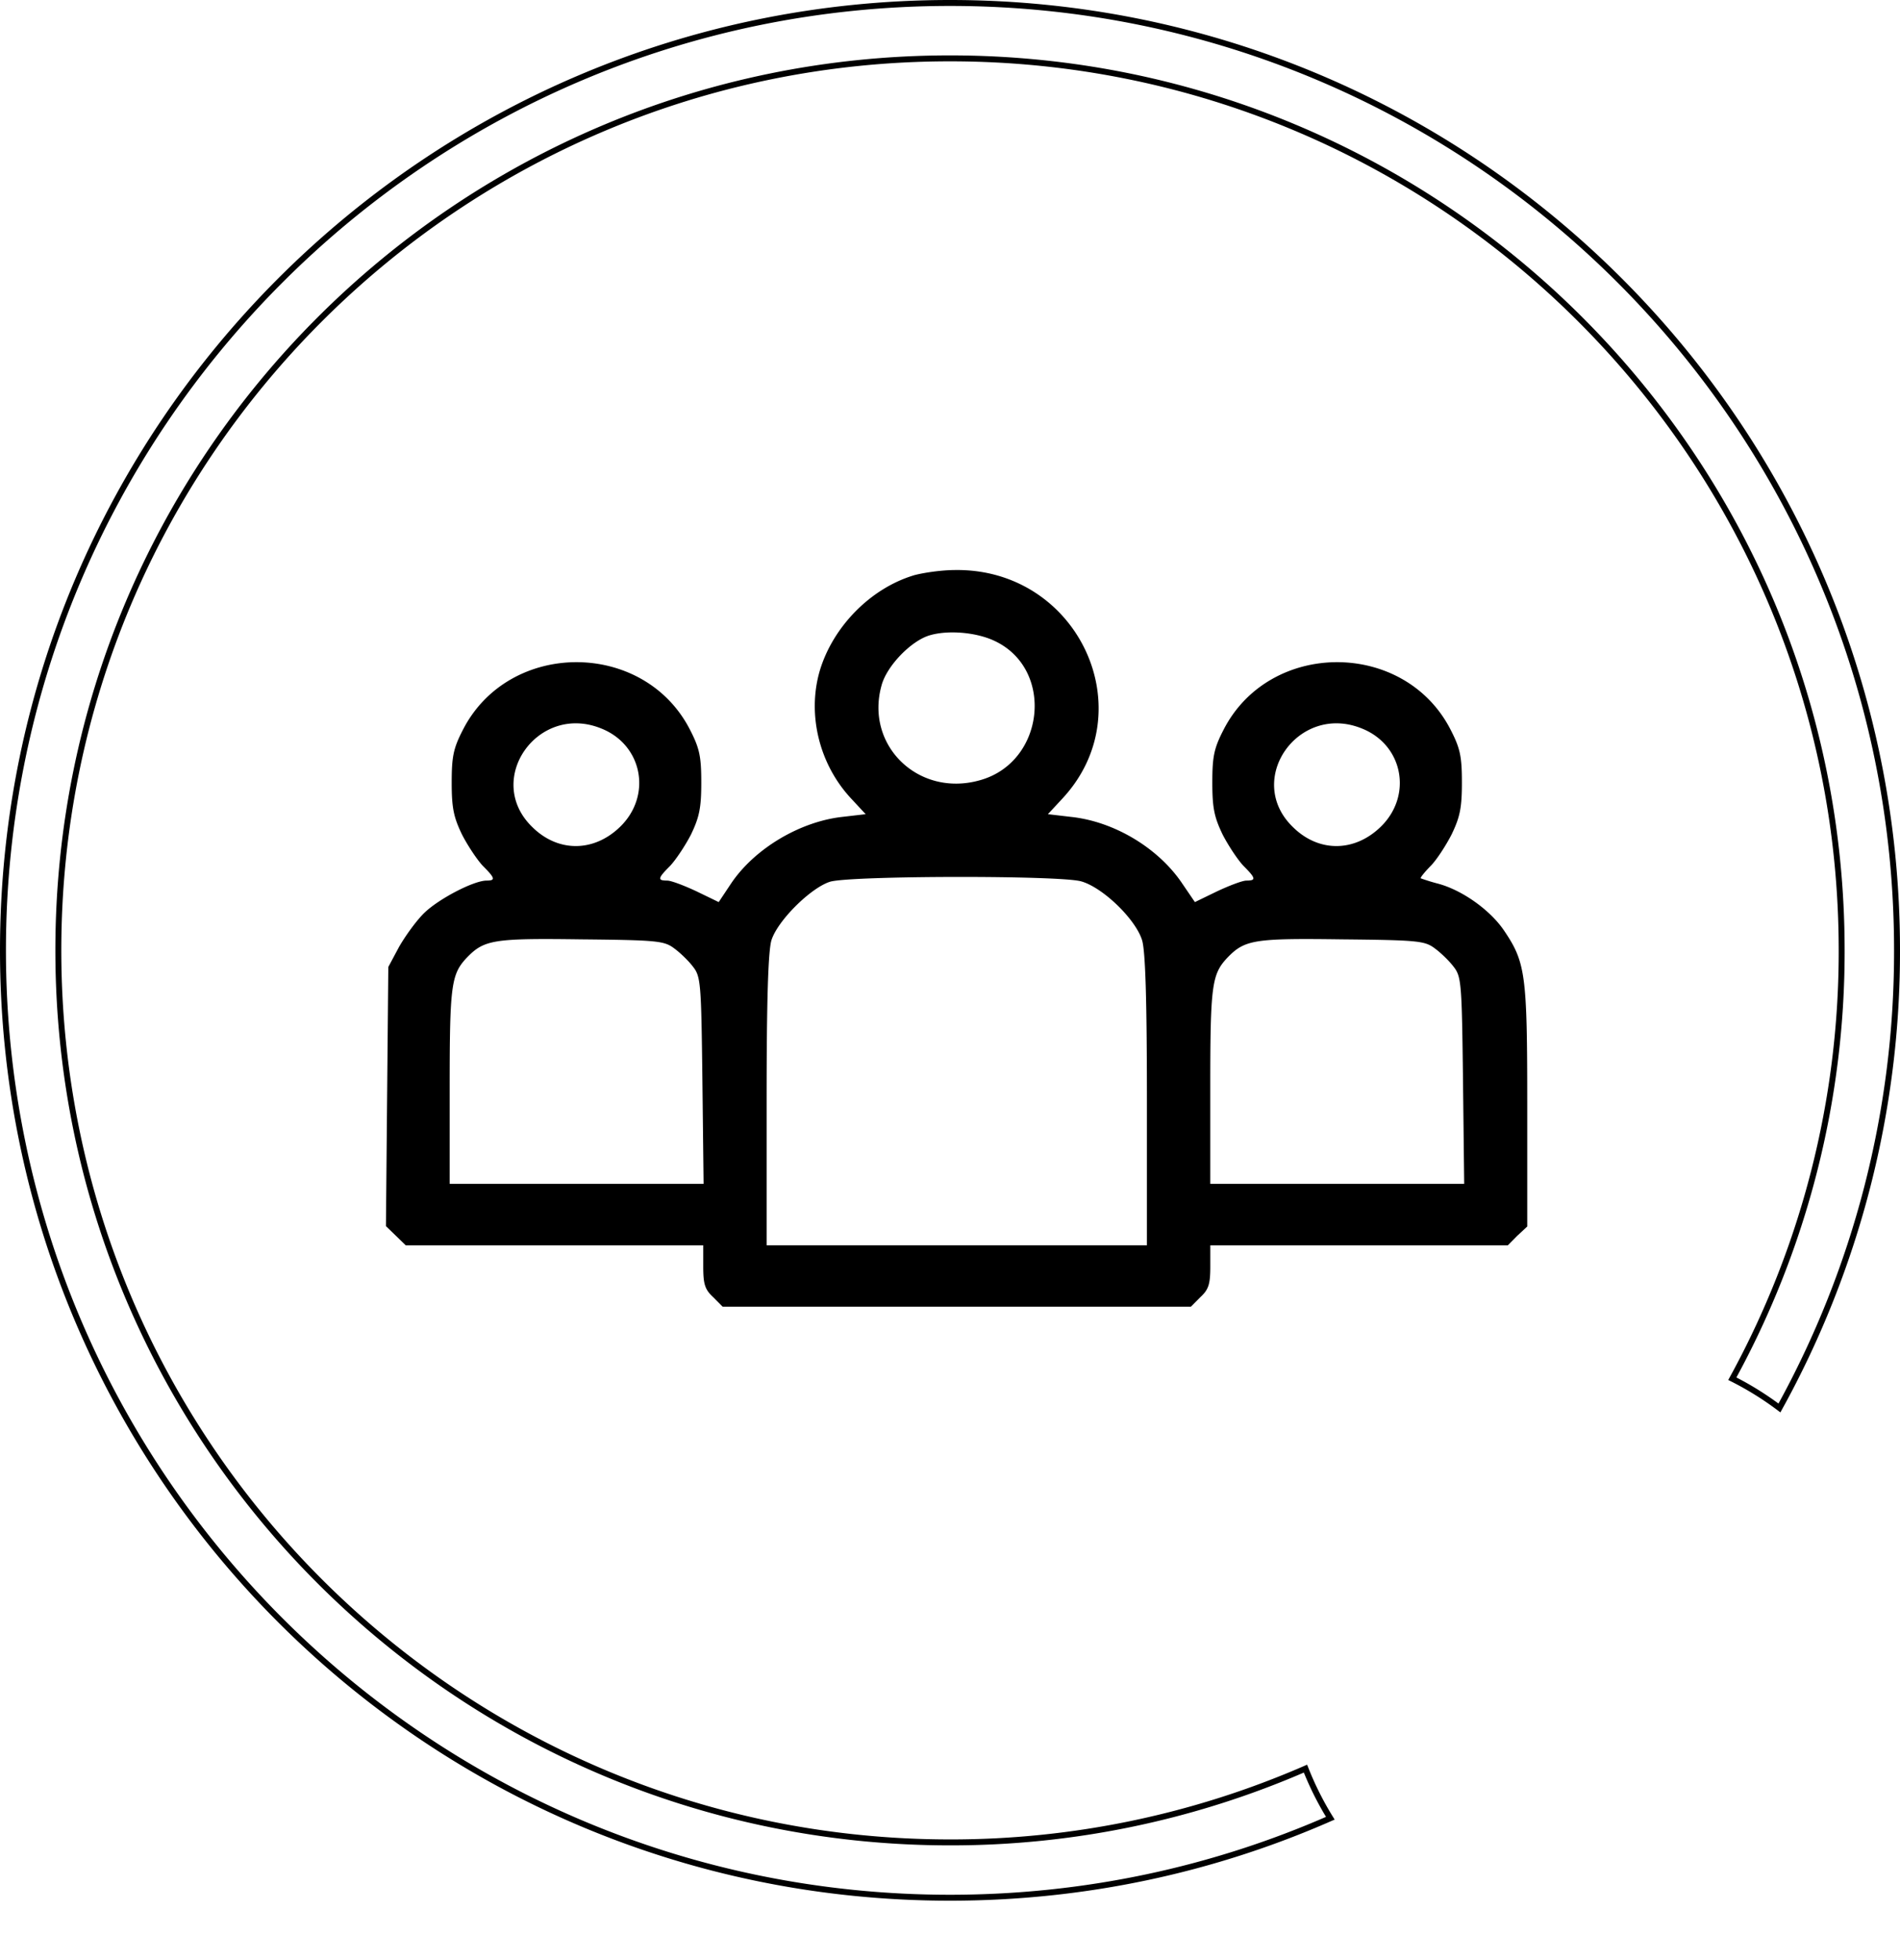
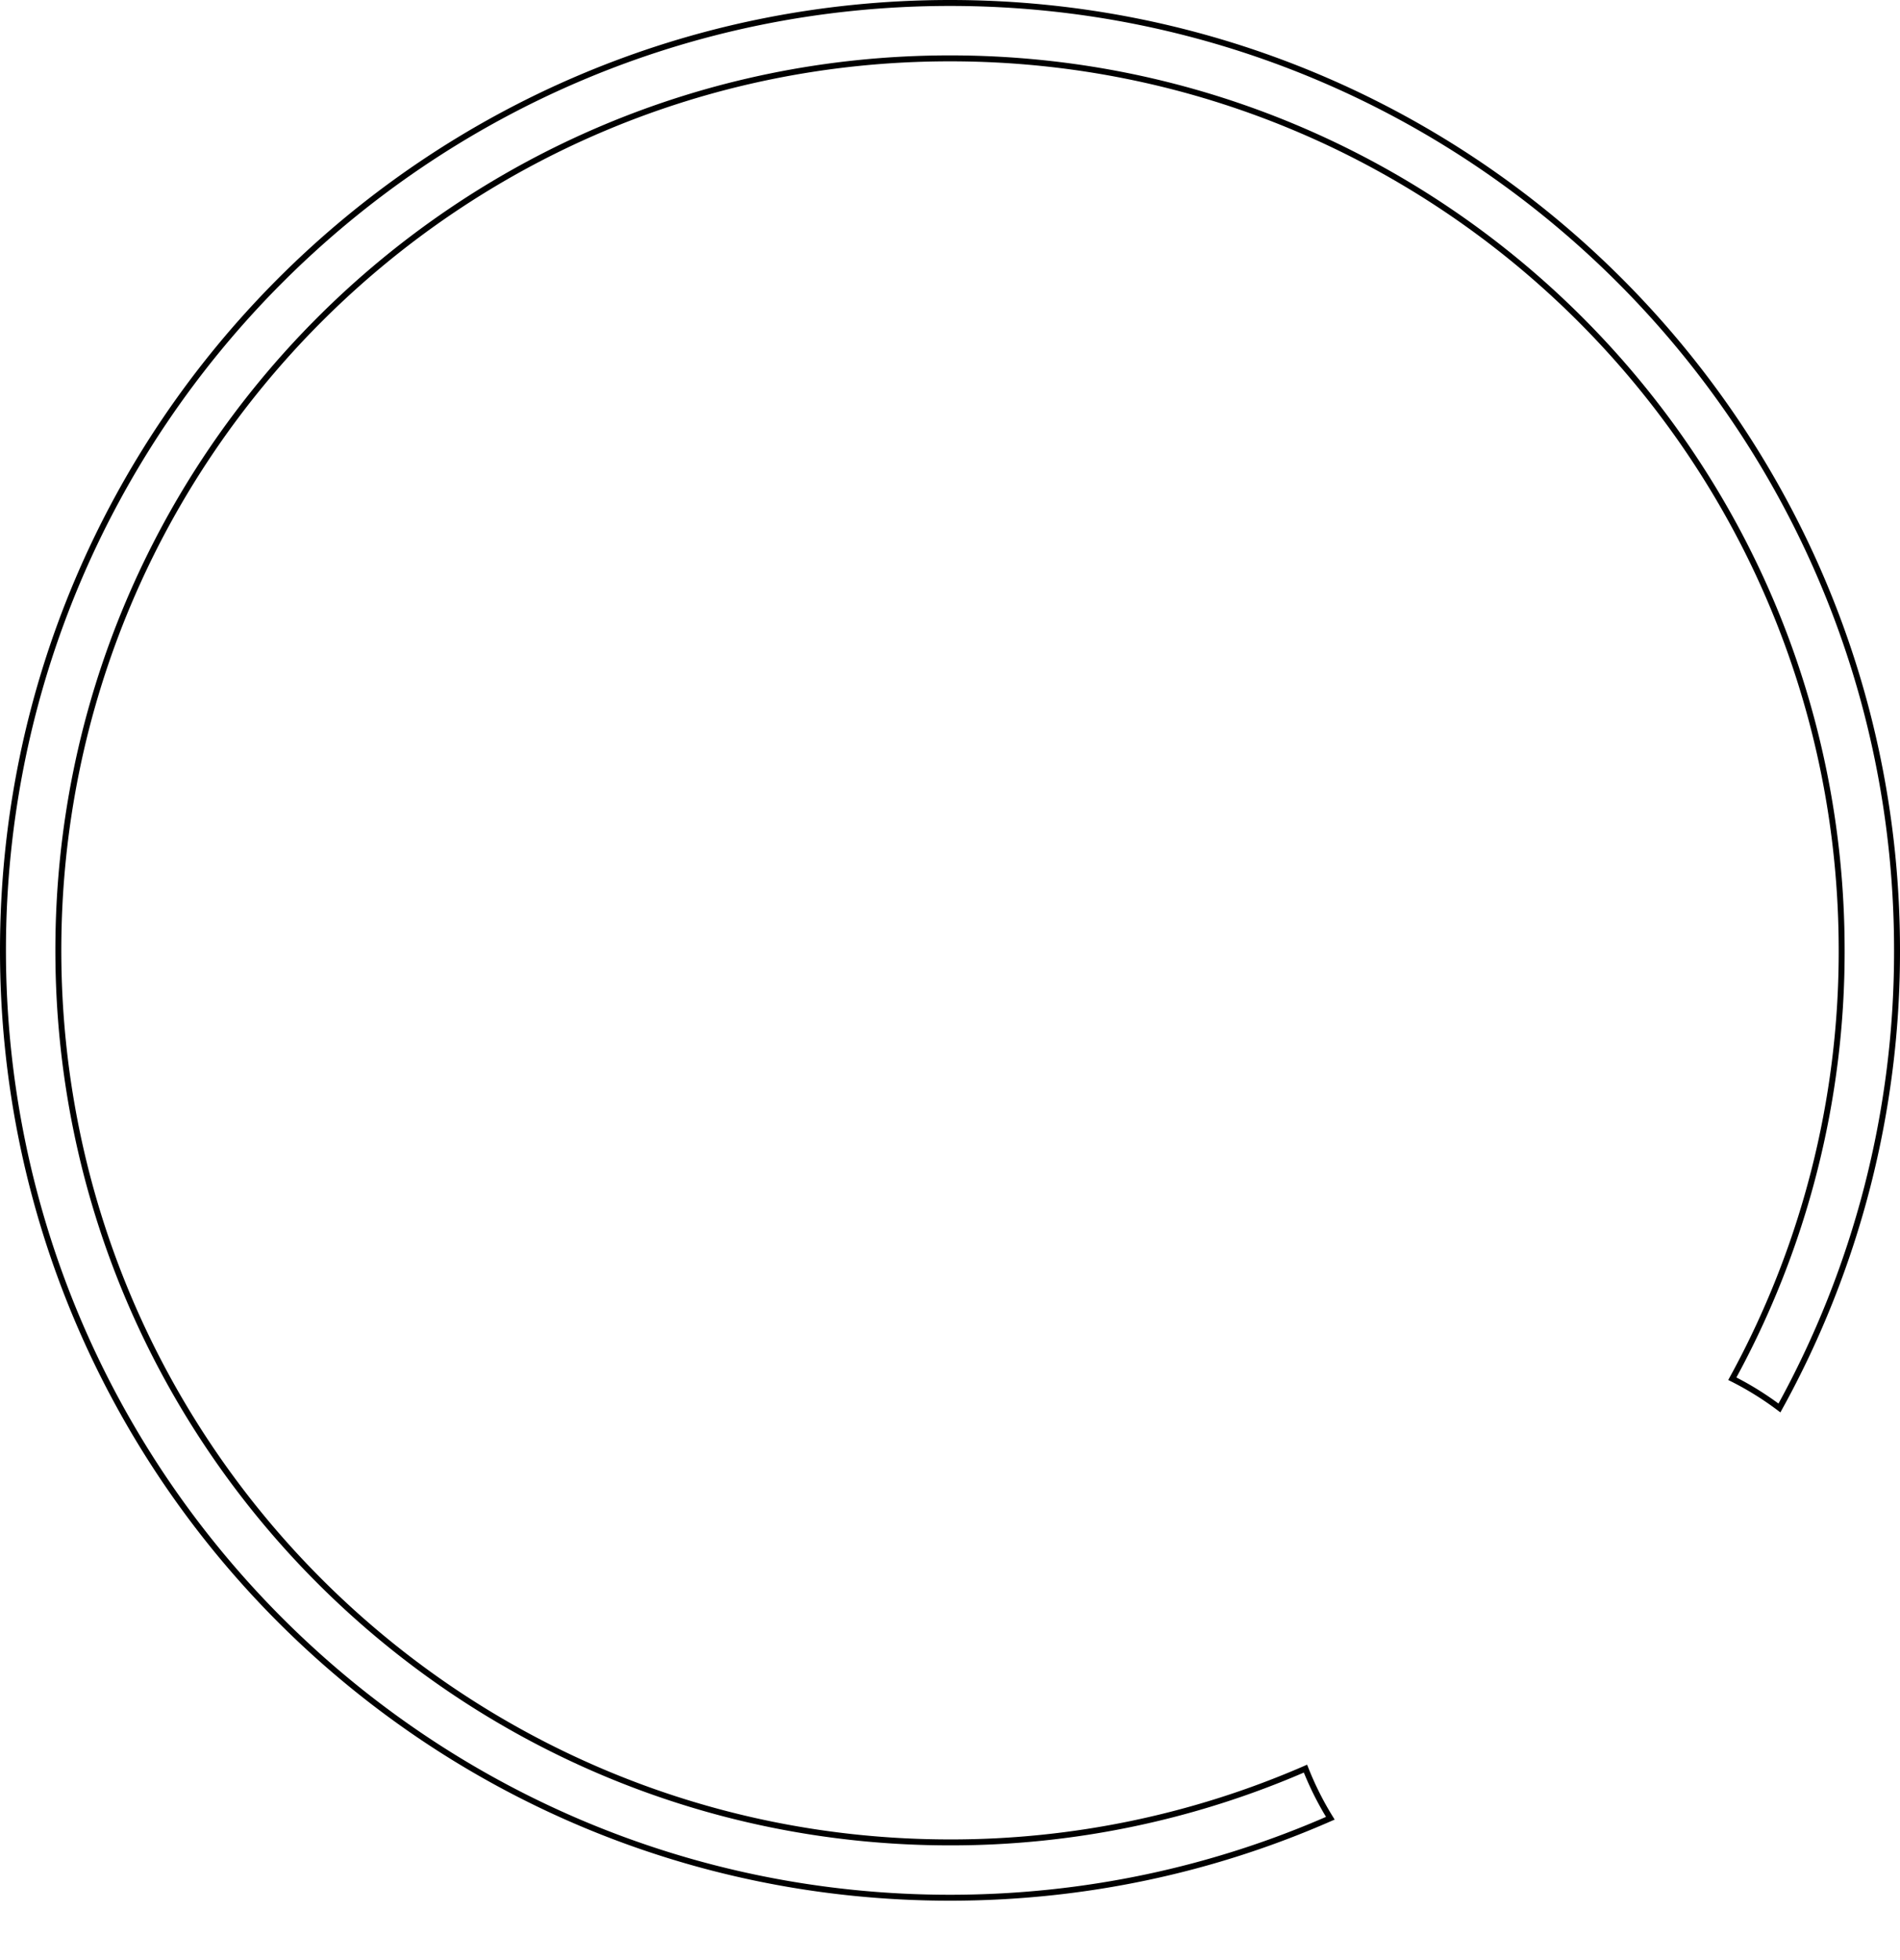
<svg xmlns="http://www.w3.org/2000/svg" width="64" height="66" fill="none">
  <path d="M62.035 32a29.901 29.901 0 01-3.683 14.424c.56.281 1.09.611 1.587.985A31.756 31.756 0 0063.9 32C63.9 14.382 49.618.1 32 .1S.1 14.382.1 32 14.382 63.9 32 63.9c4.557 0 8.89-.955 12.811-2.677a10.382 10.382 0 01-.837-1.67A29.934 29.934 0 0132 62.037C15.412 62.035 1.965 48.587 1.965 32S15.412 1.965 32 1.965 62.035 15.412 62.035 32z" stroke="#000" stroke-width=".2" />
-   <path d="M30.774 19.375c-1.455.44-2.722 1.732-3.163 3.218-.427 1.474-.013 3.154 1.068 4.305l.48.517-.774.09c-1.44.156-2.975 1.073-3.763 2.25l-.413.62-.747-.362c-.414-.194-.854-.362-.988-.362-.334 0-.32-.077.093-.49.187-.195.508-.673.708-1.06.28-.583.347-.893.347-1.746 0-.866-.054-1.15-.374-1.771-1.548-3.05-6.111-3.05-7.66 0-.32.62-.373.905-.373 1.771 0 .853.067 1.163.347 1.745.2.388.52.866.707 1.06.414.414.427.491.12.491-.427 0-1.6.608-2.095 1.086-.267.259-.64.776-.854 1.15l-.36.673-.04 4.356-.04 4.37.334.323.333.323h10.021v.71c0 .595.054.776.334 1.035l.32.323h15.772l.32-.323c.28-.259.334-.44.334-1.034v-.711H50.79l.32-.323.334-.31v-4.06c0-4.46-.053-4.834-.8-5.933-.467-.672-1.388-1.332-2.202-1.551a6.644 6.644 0 01-.587-.181c-.014-.026.12-.194.32-.401.2-.194.52-.685.72-1.073.28-.582.348-.892.348-1.745 0-.866-.054-1.15-.374-1.771-1.548-3.05-6.111-3.05-7.66 0-.32.62-.373.905-.373 1.771 0 .853.067 1.163.347 1.745.2.388.52.866.707 1.06.414.414.427.491.094.491-.134 0-.574.168-.988.362l-.747.362-.414-.607c-.8-1.203-2.295-2.107-3.763-2.262l-.774-.091.48-.517c2.776-2.973.535-7.756-3.602-7.704-.454 0-1.08.09-1.401.18zm2.709 2.197c2.055.944 1.721 4.11-.494 4.705-2.055.57-3.856-1.176-3.296-3.193.173-.659 1-1.512 1.628-1.693.614-.18 1.548-.103 2.162.181zm-13.224 2.96c1.388.556 1.708 2.262.627 3.31-.88.853-2.081.866-2.949.013-1.654-1.59.174-4.202 2.322-3.323zm25.62 0c1.388.556 1.708 2.262.627 3.31-.88.853-2.081.866-2.949.013-1.654-1.59.174-4.202 2.322-3.323zm-9.46 5.145c.733.207 1.84 1.28 2.054 1.99.107.376.16 1.953.16 5.404v4.86h-12.81v-4.86c0-3.451.054-5.028.16-5.403.2-.66 1.322-1.771 1.975-1.978.68-.207 7.74-.22 8.46-.013zM22.7 31.927c.2.142.494.426.64.62.267.336.28.556.32 3.84l.04 3.476h-8.553V36.58c0-3.413.054-3.775.574-4.33.587-.608.894-.66 3.856-.62 2.55.025 2.79.05 3.123.296zm25.62 0c.2.142.494.426.64.62.267.336.28.556.32 3.84l.04 3.476h-8.553V36.58c0-3.413.054-3.775.574-4.33.587-.608.894-.66 3.856-.62 2.55.025 2.79.05 3.123.296z" fill="#000" />
</svg>